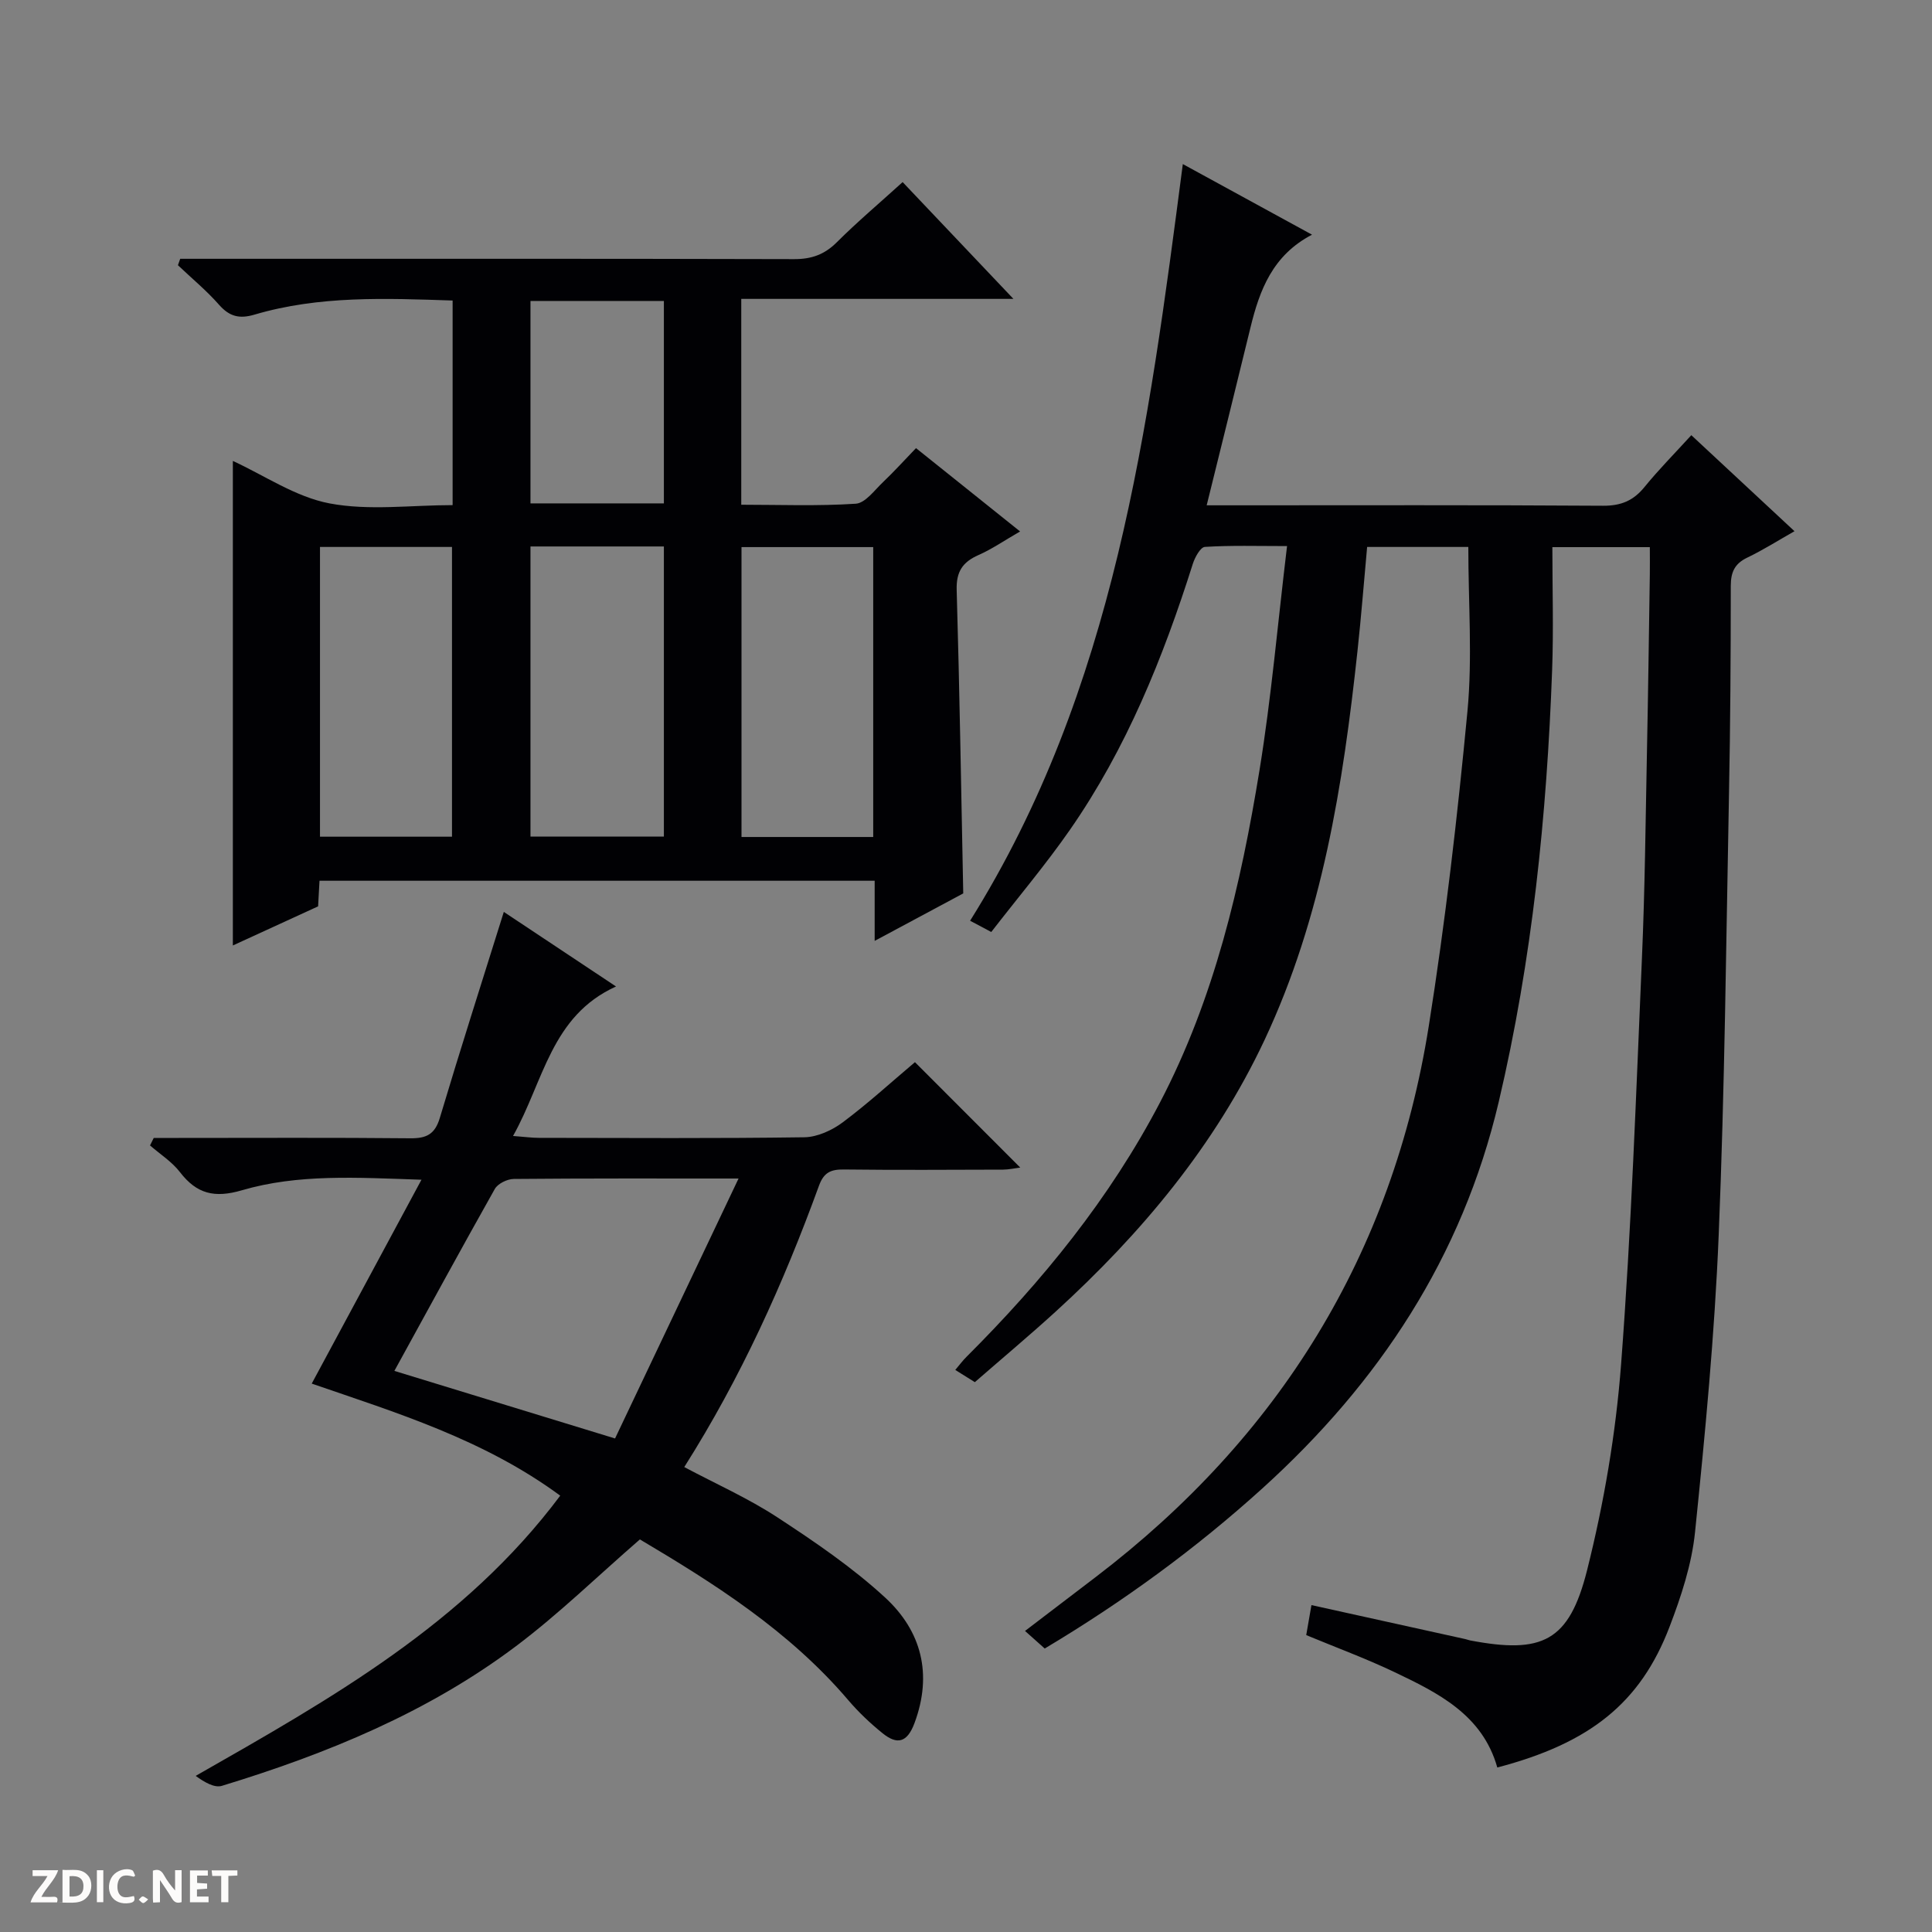
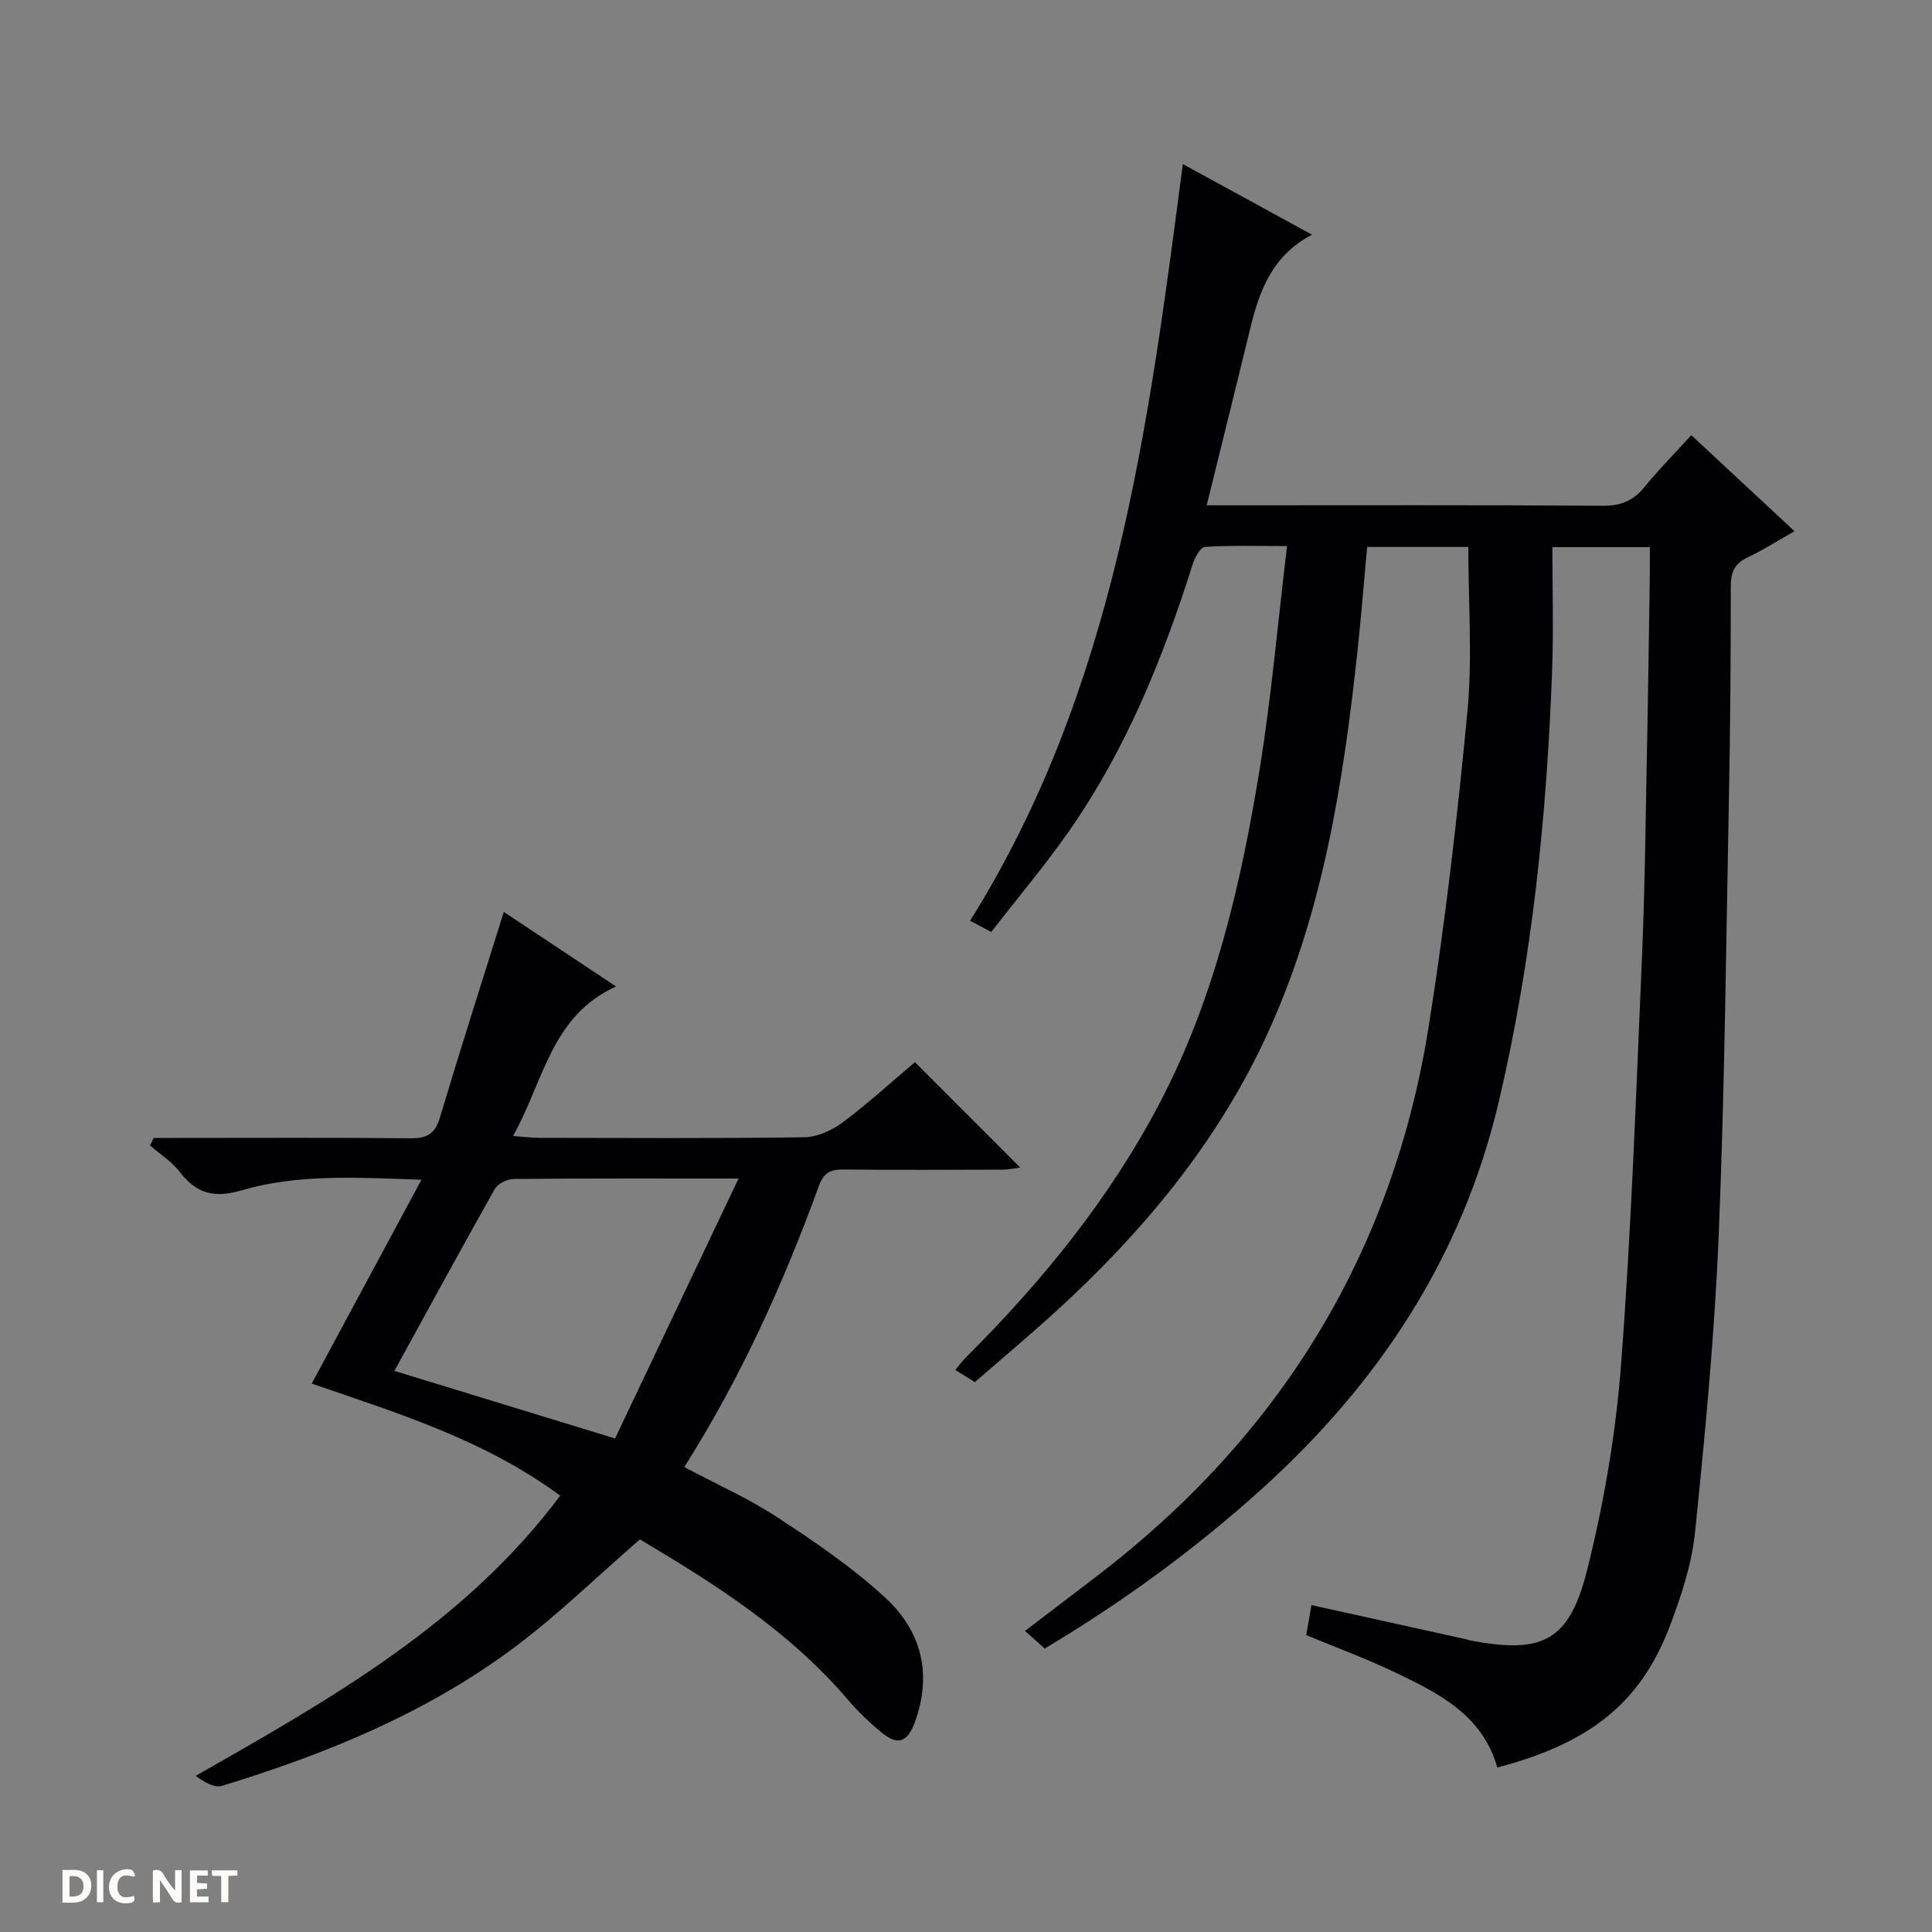
<svg xmlns="http://www.w3.org/2000/svg" enable-background="new 0 0 400 400" viewBox="0 0 400 400">
  <rect x="0" y="0" width="400" height="400" fill="#808080" stroke="none" />
  <g fill="#fcfbfa">
    <path d="m37.59 393.81c-.92.31-1.52.05-2-.78-.7-1.2-1.52-2.34-2.47-3.78v4.59c-.55.03-.95.05-1.41.07-.03-.37-.06-.64-.06-.91 0-1.91 0-3.81 0-5.7 1.13-.41 1.77-.03 2.29.91.62 1.11 1.38 2.14 2.31 3.19v-4.2h1.35v6.61z" />
    <path d="m12.94 393.88v-6.75c1.9.19 3.93-.54 5.37 1.29.8 1.01.78 2.88.03 3.97-1.37 1.97-3.4 1.51-6.4 1.49m2.45-1.22c2.04.12 2.92-.58 2.89-2.21-.03-1.51-.98-2.19-2.89-2z" />
-     <path d="m11.81 393.87h-5.49c.68-2.18 2.47-3.48 3.51-5.45h-3.08v-1.21h5.29c-.71 2.13-2.44 3.48-3.47 5.51.86 0 1.63.04 2.39-.01.79-.05 1.14.21.85 1.16" />
    <path d="m39.33 393.86v-6.61h3.7v1.07h-2.22v1.52c.68.04 1.34.09 2.07.13v1.07c-.72.05-1.38.09-2.1.14v1.48h2.4v1.19h-3.85z" />
    <path d="m27.71 388.56c-1.15-.3-2.46-.61-3.1.64-.37.73-.41 1.93-.06 2.67.63 1.35 1.99.93 3.17.68.35.94-.01 1.32-.93 1.46-1.62.25-3.05-.27-3.76-1.48-.73-1.24-.6-3.03.31-4.17.88-1.11 2.71-1.7 4-1.16.32.13.44.74.65 1.12-.1.08-.19.16-.28.24" />
    <path d="m49.15 387.24v1.07c-.59.02-1.17.05-1.87.08v5.44h-1.48v-5.44h-1.85c-.05-.4-.08-.73-.13-1.15z" />
    <path d="m20.06 387.21h1.33v6.62h-1.33z" />
-     <path d="m30.68 393.25c-.39.38-.8.79-1.05.76-.32-.05-.6-.45-.9-.7.26-.24.51-.64.8-.67.29-.04.62.3 1.15.61" />
  </g>
  <path d="m304 113.24c-6.44 0-13.38 0-20.95 0-.66 7.17-1.22 14.38-2 21.57-2.99 27.65-7.27 55.03-19.24 80.51-10.28 21.87-25.5 40.04-43.23 56.22-5.41 4.93-11.02 9.63-16.75 14.62-1.39-.87-2.59-1.62-4.05-2.53.87-1.03 1.54-1.94 2.33-2.72 15.75-15.72 29.67-32.81 40.04-52.63 11.31-21.63 16.74-45.05 20.62-68.84 2.45-15.05 3.76-30.29 5.7-46.38-6.2 0-11.62-.17-17.01.17-.93.06-2.08 2.17-2.51 3.54-6.15 19.42-13.73 38.2-25.42 55.02-5.02 7.22-10.72 13.96-16.3 21.17-1.77-.94-3.01-1.6-4.38-2.33 29.99-47.92 36.91-102.05 44.04-156.66 8.62 4.71 17.42 9.52 26.75 14.62-8.17 4.26-10.86 11.48-12.75 19.25-2.92 12.03-5.92 24.04-9.06 36.78h5.57c25.5 0 50.99-.08 76.49.09 3.71.02 6.27-1.04 8.57-3.86 2.92-3.59 6.19-6.89 9.71-10.75 7.12 6.63 14 13.02 21.36 19.88-3.49 1.98-6.54 3.92-9.78 5.47-2.63 1.26-3.41 3.03-3.41 5.88 0 14.33-.09 28.66-.37 42.98-.59 30.45-.88 60.91-2.13 91.33-.84 20.56-2.8 41.08-4.9 61.56-.68 6.67-2.87 13.32-5.29 19.64-6.03 15.76-16.5 24.08-35.65 29.1-3.07-10.91-12.25-15.45-21.44-19.82-5.83-2.77-11.91-5.01-18.12-7.59.36-2.07.71-4.12 1.08-6.21 10.91 2.41 21.4 4.73 31.88 7.04.32.07.64.21.96.27 14.94 2.84 20.51.27 24.23-14.54 3.5-13.94 5.95-28.32 7.04-42.64 2.13-28.02 3.11-56.12 4.32-84.2.61-14.13.75-28.28 1.03-42.42.25-12.31.41-24.62.6-36.93.03-1.8 0-3.6 0-5.62-6.65 0-12.73 0-20.18 0 0 8.62.26 17.05-.05 25.47-1.1 30.1-4.12 59.93-11.05 89.37-7.57 32.16-24.79 58.16-48.92 80.02-13.84 12.53-28.86 23.48-45.08 33.17-1.32-1.18-2.54-2.26-4.08-3.64 5.03-3.84 9.84-7.51 14.66-11.18 37.96-28.96 61.43-66.82 68.93-114.04 3.43-21.61 5.94-43.4 8.01-65.19 1.05-11.08.18-22.29.18-34.02z" fill="#010104" />
-   <path d="m66.15 182.35c-.1 1.88-.19 3.54-.29 5.3-5.9 2.71-11.73 5.38-17.65 8.1 0-33.78 0-67.1 0-100.32 6.53 3 12.97 7.45 20 8.79 8.16 1.55 16.84.36 25.5.36 0-14.4 0-28.16 0-42.36-13.87-.46-27.61-1.04-41.02 2.92-3.12.92-5.17.41-7.33-2.03-2.59-2.95-5.66-5.48-8.52-8.2.16-.44.32-.89.47-1.33h5.66c40.48 0 80.95-.04 121.43.07 3.61.01 6.29-.94 8.85-3.49 4.23-4.22 8.82-8.09 13.63-12.46 7.42 7.82 14.8 15.6 22.94 24.18-19.35 0-37.7 0-56.35 0v42.62c7.87 0 15.81.31 23.7-.21 1.99-.13 3.9-2.82 5.68-4.5 2.27-2.16 4.38-4.5 6.8-7.01 7.23 5.79 14.06 11.26 21.55 17.25-3.25 1.87-5.81 3.65-8.62 4.89-3.29 1.45-4.62 3.44-4.51 7.21.6 20.77.93 41.54 1.36 62.84-5.6 3-11.67 6.25-18.34 9.83 0-4.56 0-8.33 0-12.45-38.38 0-76.43 0-114.94 0zm43.68-69.21v60.07h27.62c0-20.23 0-40.09 0-60.07-9.34 0-18.3 0-27.62 0zm-43.58.1v59.99h27.33c0-20.22 0-40.07 0-59.99-9.27 0-18.17 0-27.33 0zm114.54.03c-9.28 0-18.18 0-27.27 0v60.02h27.27c0-20.05 0-39.8 0-60.02zm-43.34-9.05c0-14.23 0-28.09 0-41.91-9.44 0-18.5 0-27.62 0v41.91z" fill="#010104" />
  <path d="m189.43 219.91c7.43 7.43 14.47 14.48 21.8 21.82-1.18.15-2.37.42-3.56.43-10.99.03-21.99.1-32.98-.03-2.68-.03-4.13.61-5.13 3.36-7.35 20.19-16.15 39.71-27.89 58.25 6.54 3.48 13.23 6.45 19.28 10.41 7.75 5.07 15.52 10.36 22.31 16.61 7.51 6.92 9.85 15.84 6.08 25.98-1.52 4.08-3.59 4.54-6.6 2.12-2.57-2.07-5.01-4.39-7.15-6.9-12.19-14.3-27.74-24.13-43.11-33.24-8.79 7.63-16.78 15.43-25.62 22.08-18.28 13.75-39.2 22.31-60.92 28.94-1.55.47-3.61-.75-5.43-2.06 28.04-15.99 55.66-31.52 75.48-58.02-15.87-11.68-33.99-17.18-51.45-23.2 7.48-13.9 14.83-27.55 22.72-42.21-13.43-.45-25.53-1.23-37.2 2.19-5.65 1.65-9.33.75-12.8-3.76-1.66-2.16-4.11-3.71-6.2-5.53.26-.52.52-1.03.77-1.55h5.16c15.99 0 31.98-.09 47.97.07 3.34.03 5.09-.83 6.1-4.22 4.21-14.09 8.7-28.11 13.25-42.65 7.11 4.73 15.02 9.98 23.23 15.44-13.48 6.12-14.95 19.6-21.32 30.95 2.5.19 3.92.39 5.34.39 18.32.02 36.65.14 54.97-.12 2.68-.04 5.71-1.43 7.92-3.07 5.2-3.88 9.99-8.27 14.98-12.48zm-107.78 63.92c15.25 4.67 29.75 9.11 45.69 13.99 8.26-17.38 16.72-35.19 25.57-53.82-16.6 0-31.57-.05-46.54.09-1.34.01-3.29.96-3.92 2.06-7.07 12.56-13.96 25.23-20.8 37.68z" fill="#010104" />
</svg>